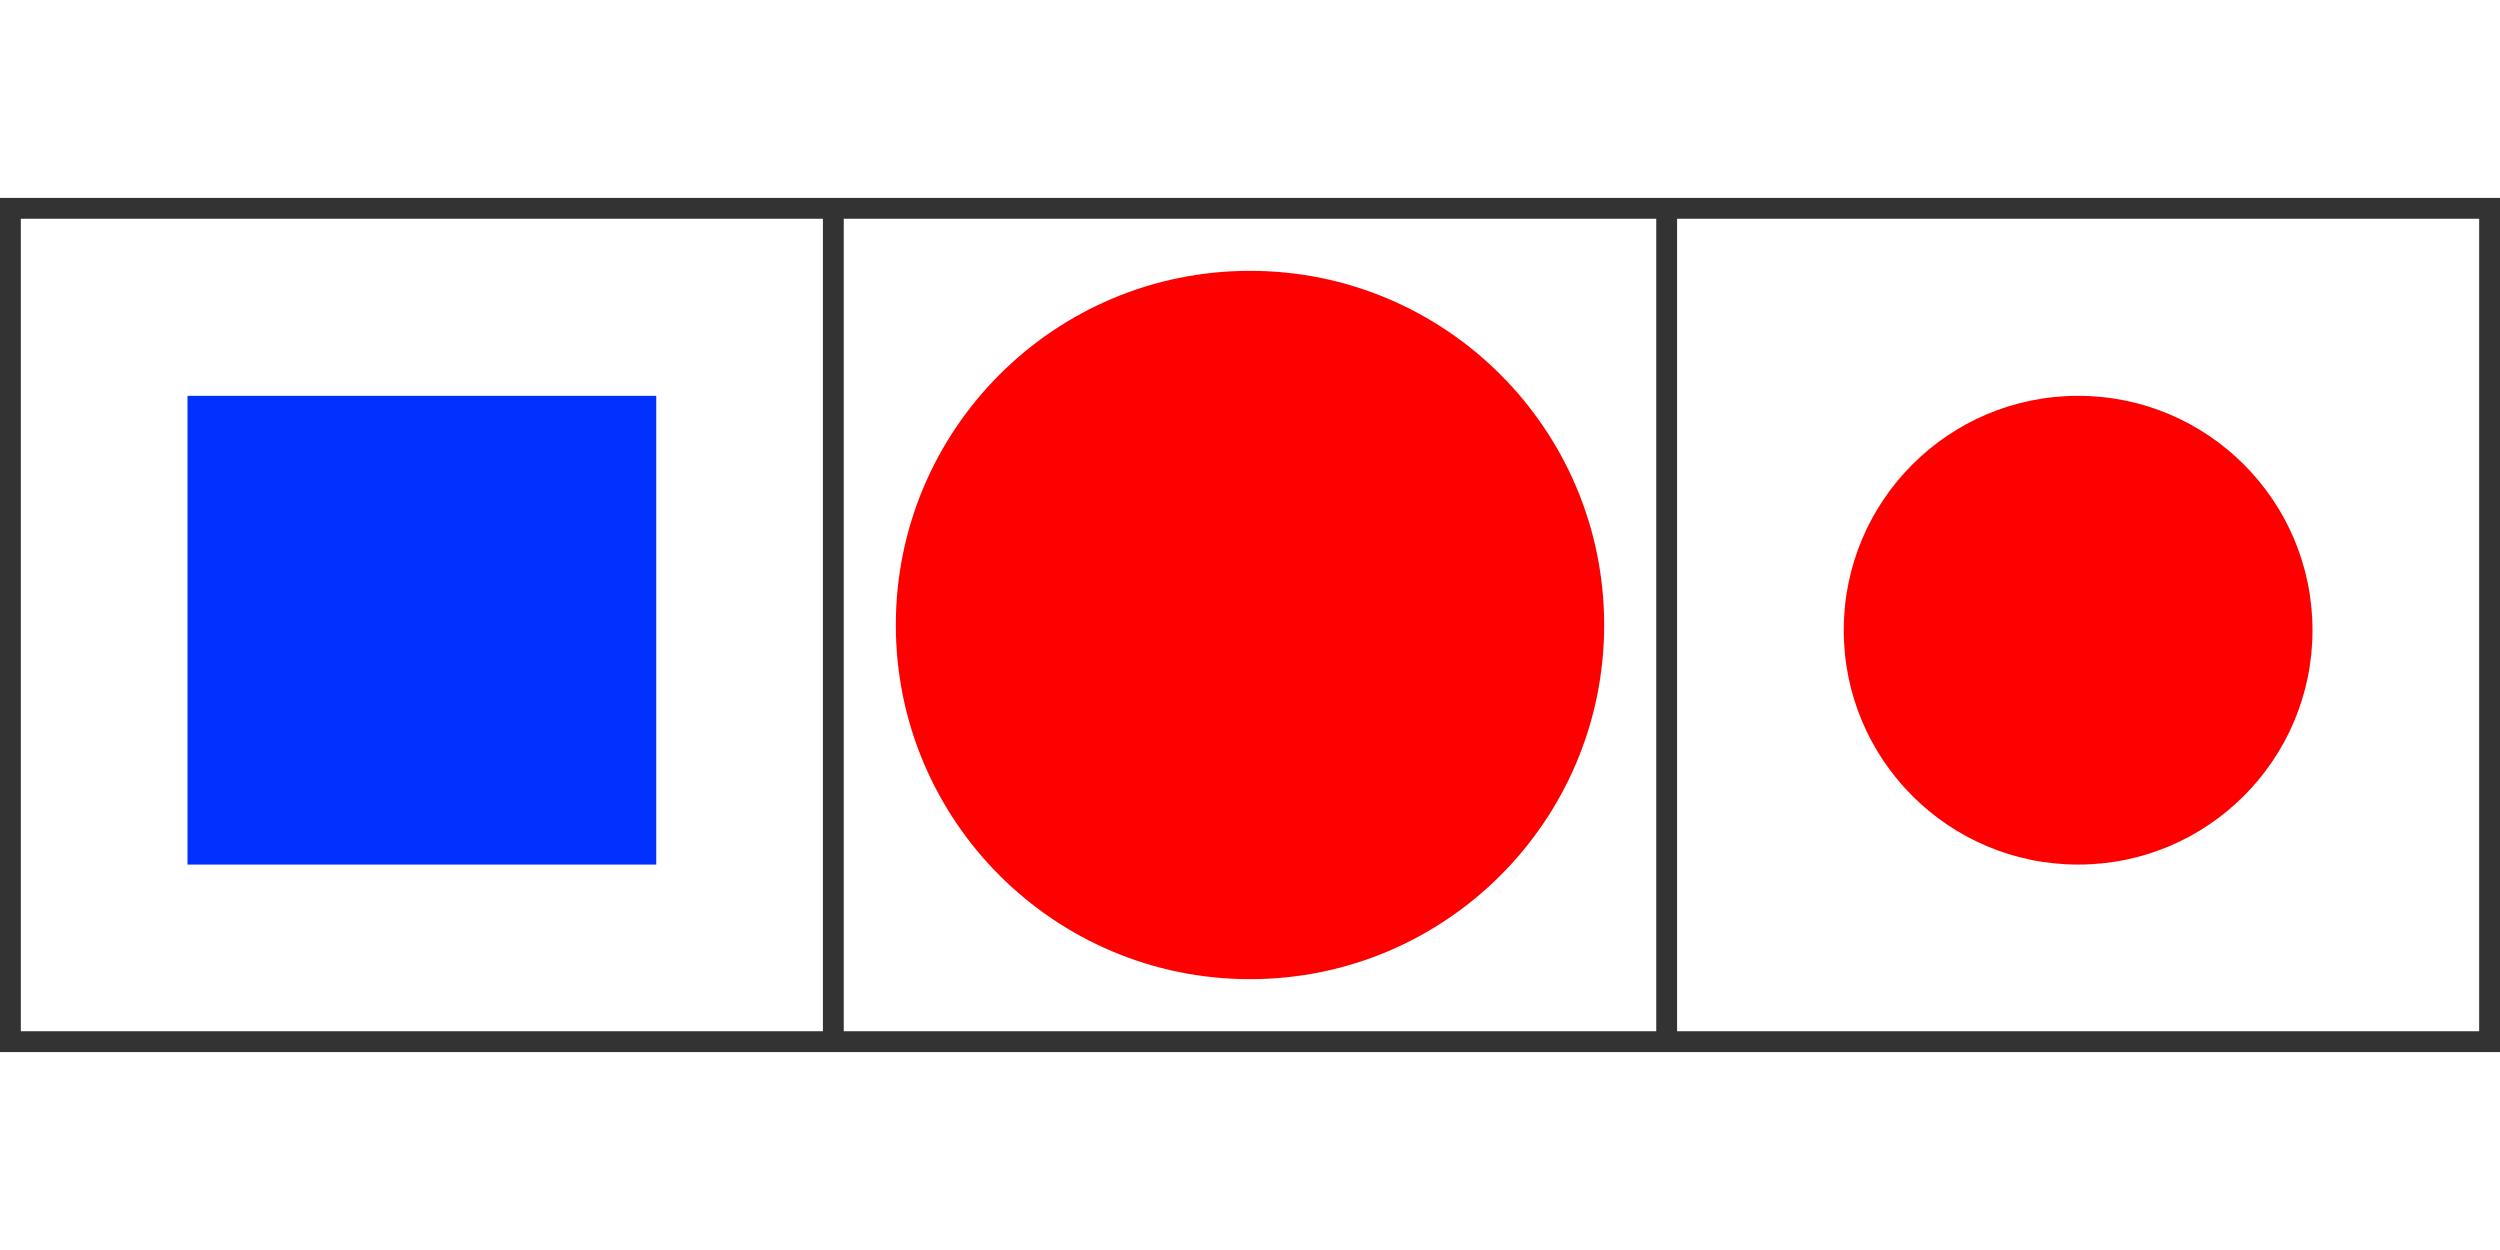
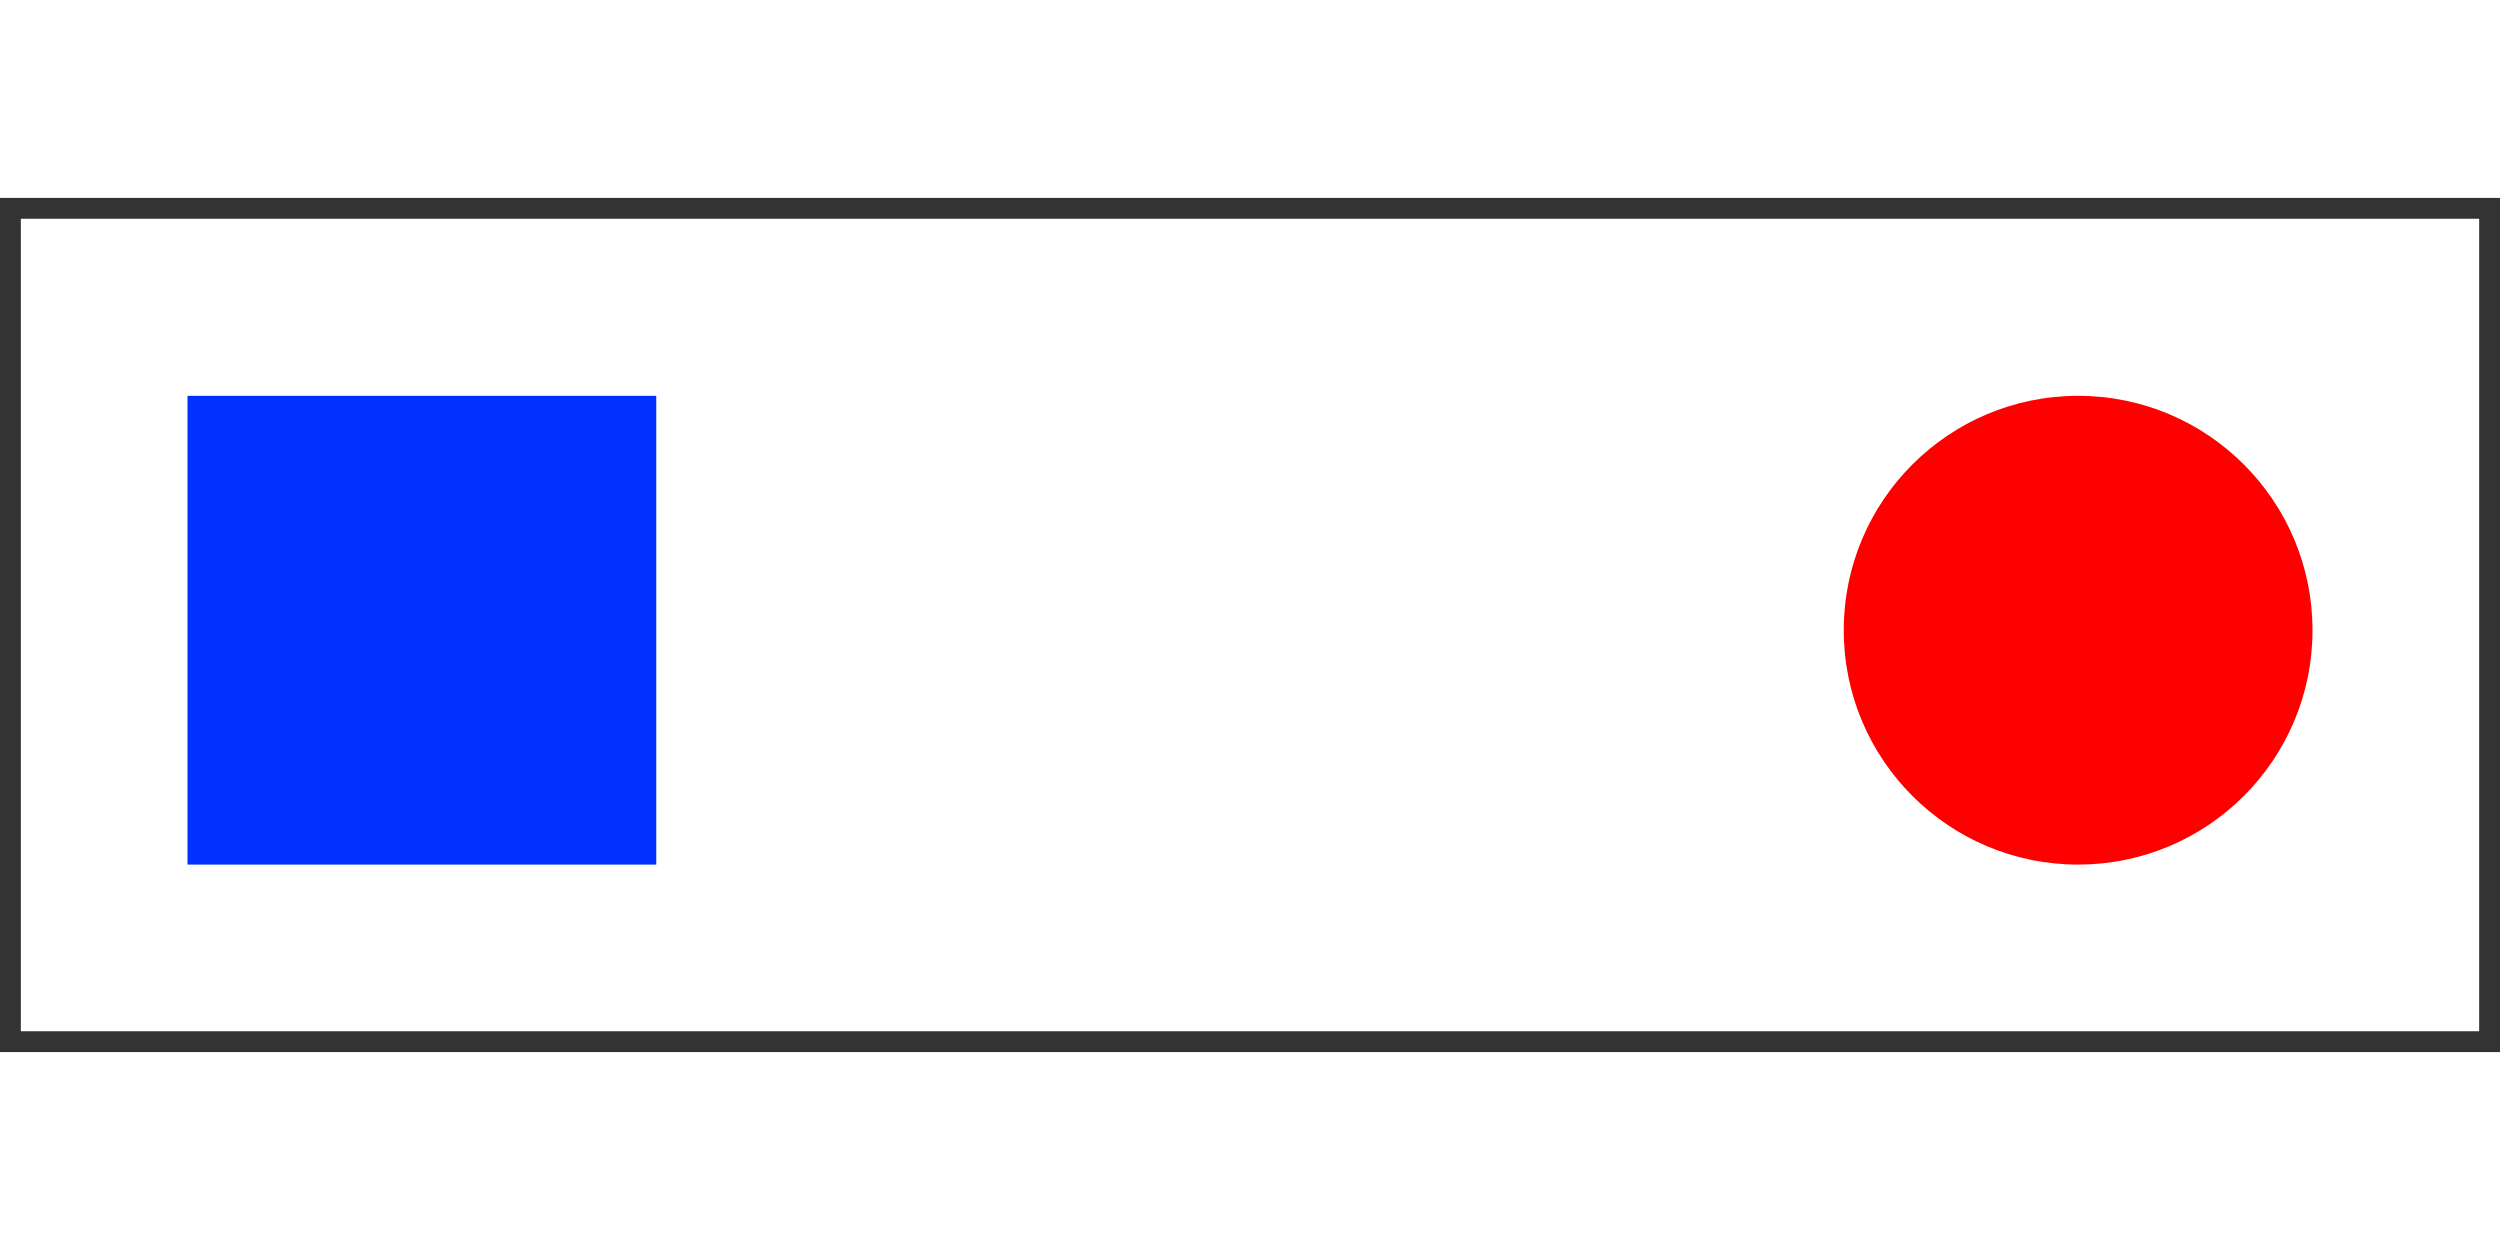
<svg xmlns="http://www.w3.org/2000/svg" enable-background="new 0 0 240 120" viewBox="0 0 240 120">
  <circle cx="199.5" cy="60.5" fill="#f00" r="22.5" />
-   <circle cx="120" cy="60" fill="#f00" r="34" />
  <path d="m18 38h45v45h-45z" fill="#0031ff" />
  <g fill="#333">
    <path d="m240 101h-240v-82h240zm-238-2h236v-78h-236z" />
-     <path d="m79 20h2v80h-2z" />
-     <path d="m159 20h2v80h-2z" />
  </g>
</svg>